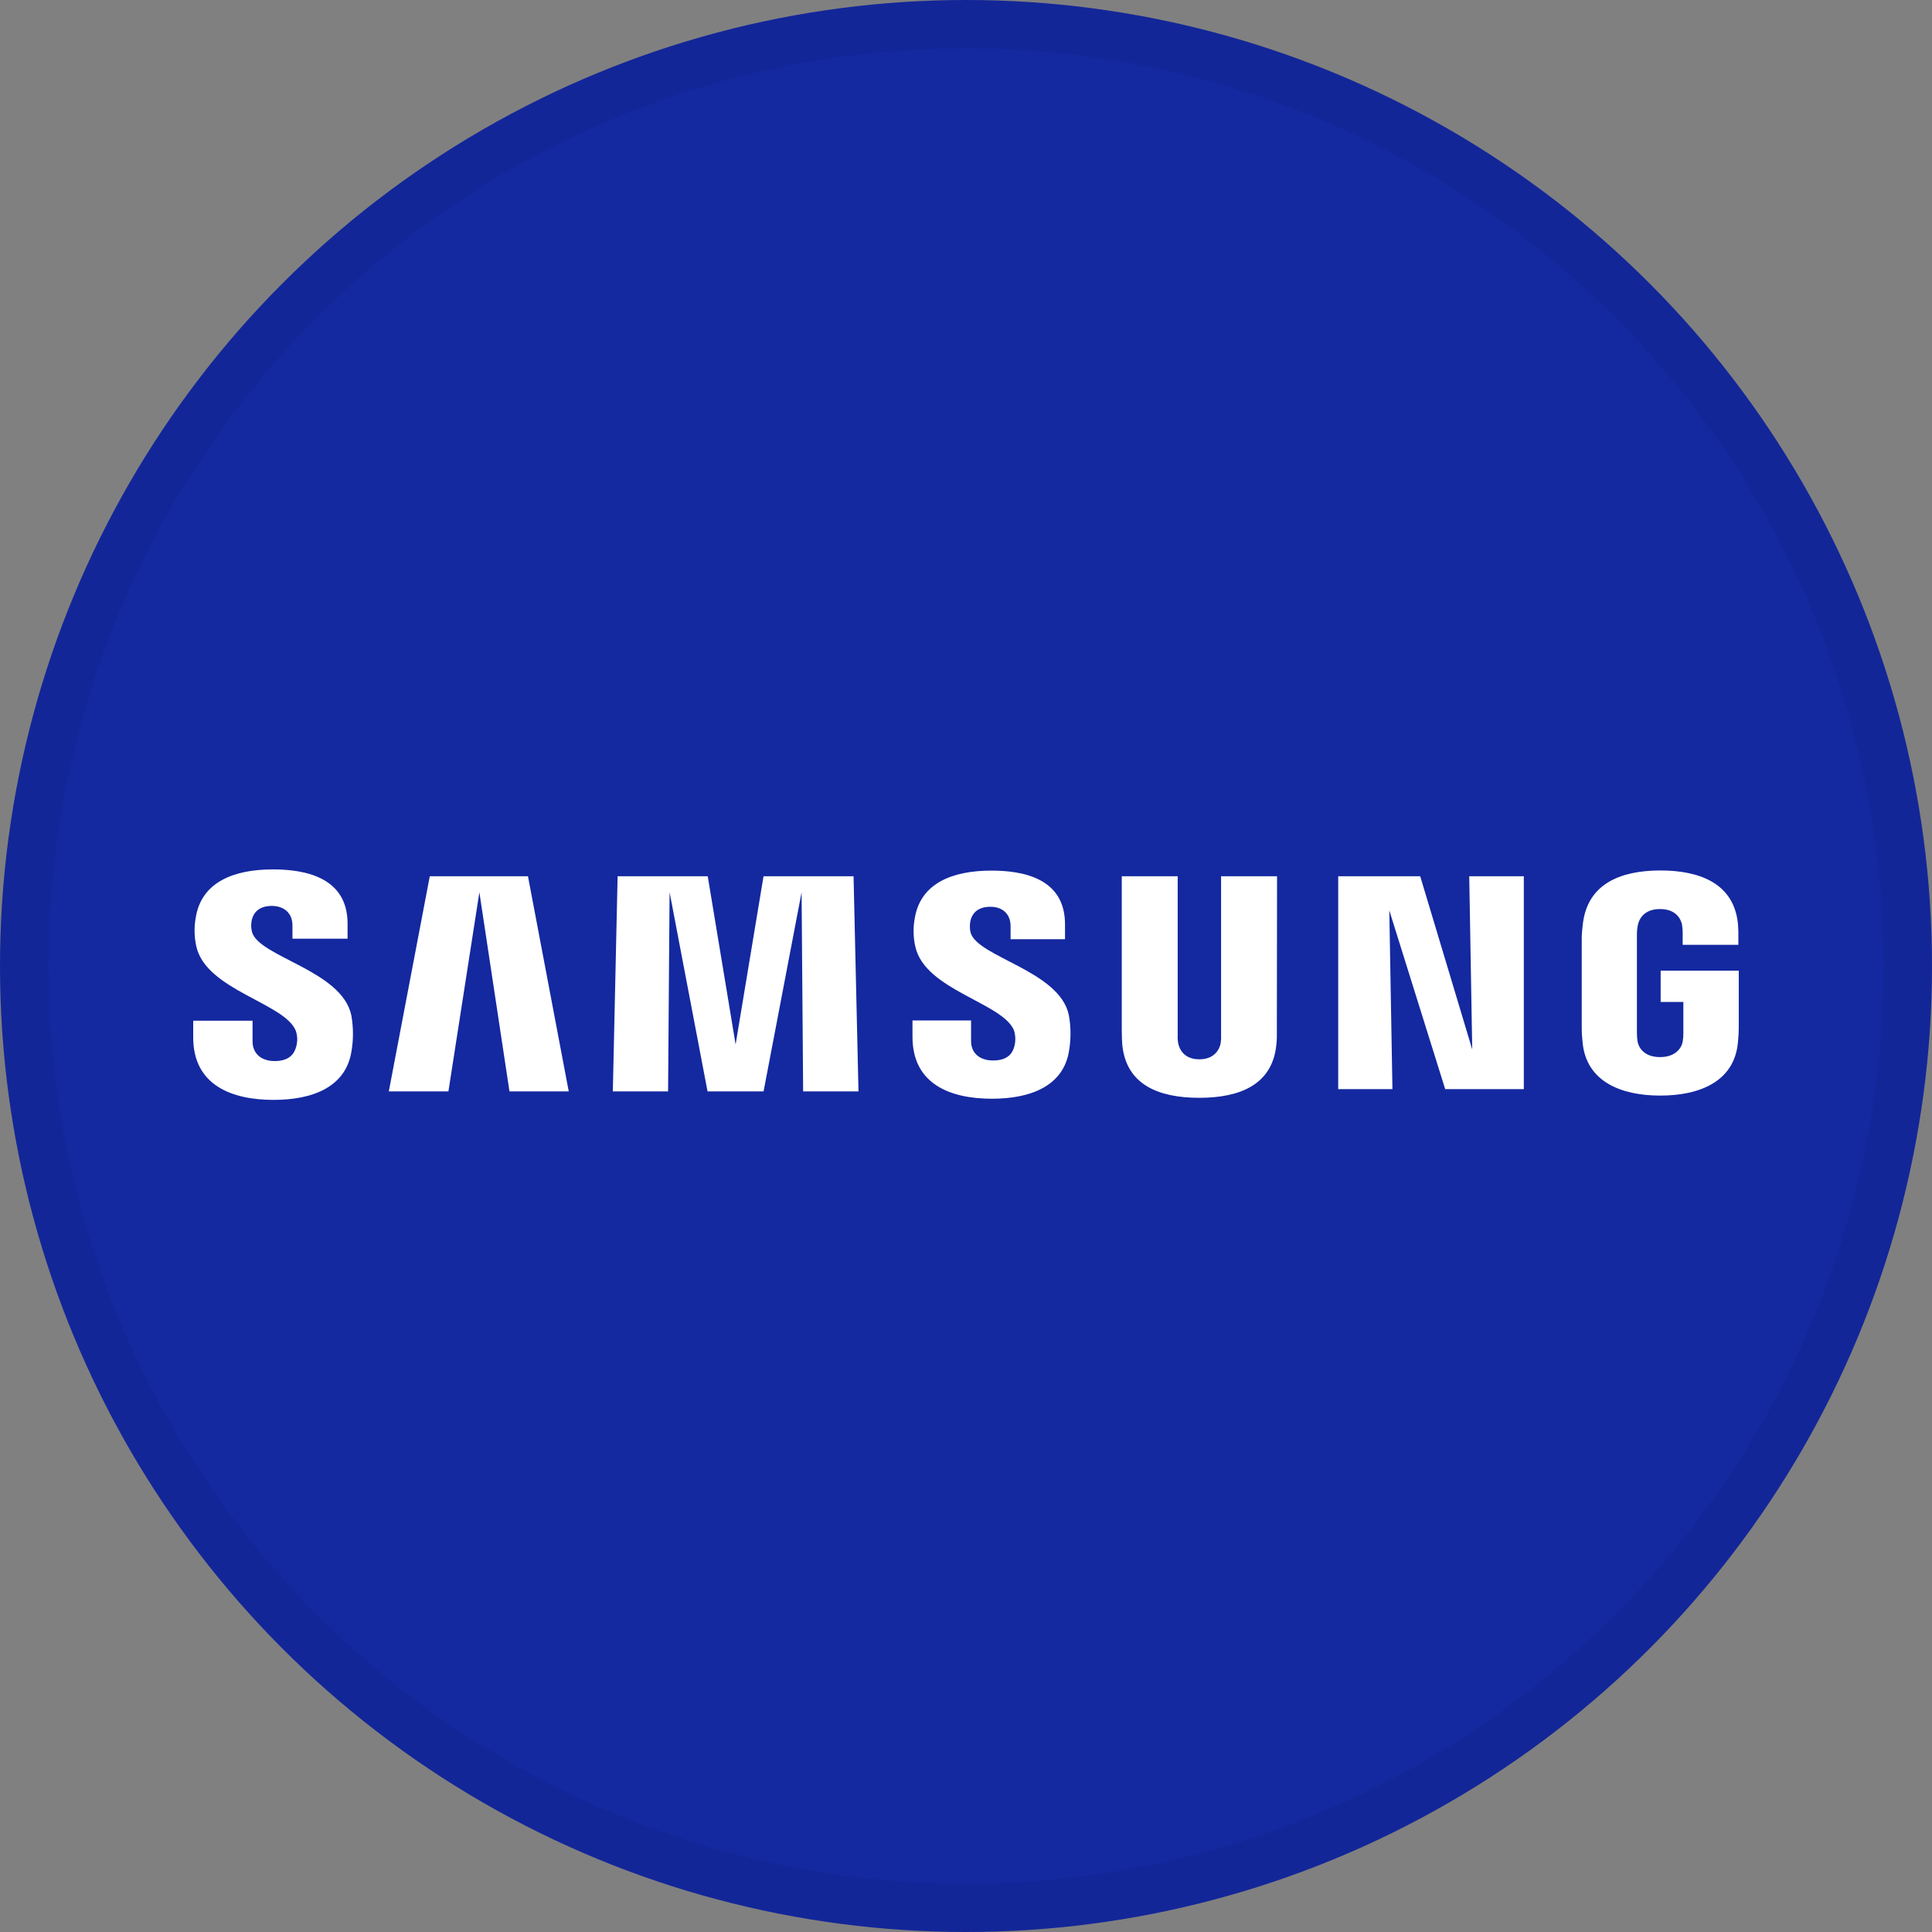
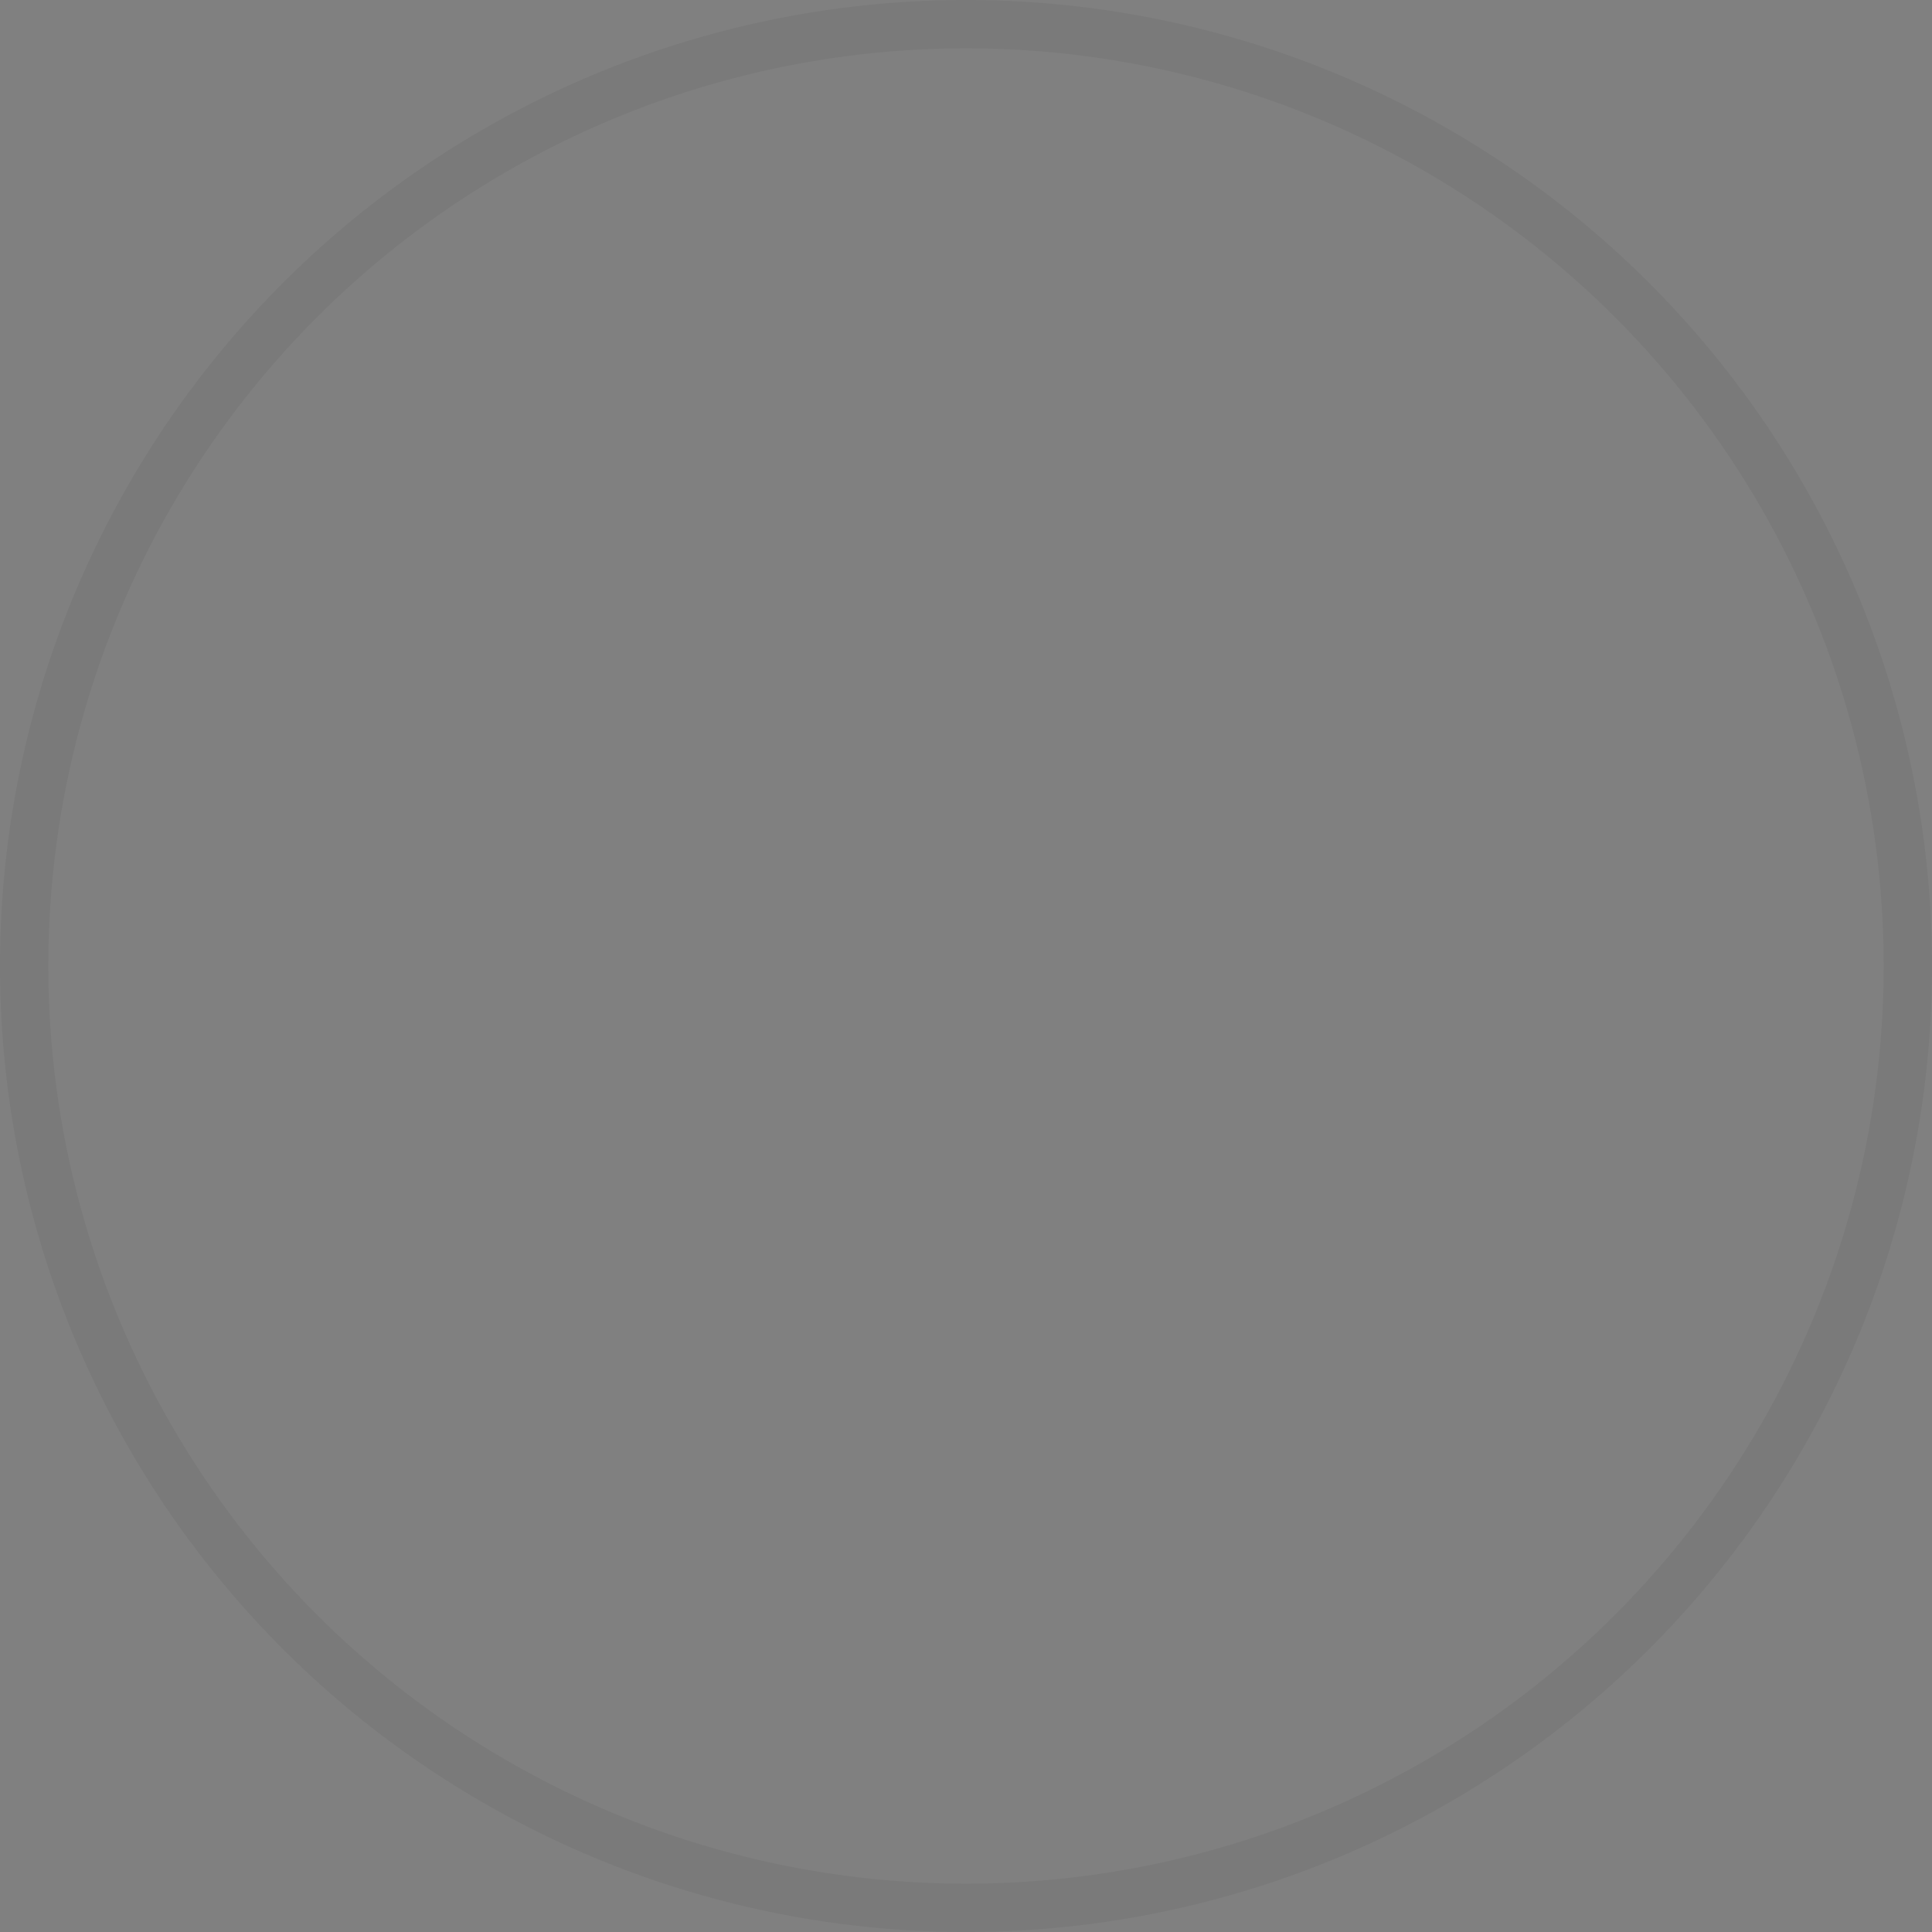
<svg xmlns="http://www.w3.org/2000/svg" width="40" height="40" viewBox="0 0 40 40" fill="none">
  <rect x="0" y="0" width="40" height="40" fill="#808080" stroke="none" />
-   <circle cx="20" cy="20" r="20" fill="#1428A0" />
  <g clip-path="url(#clip0_14382_18490)">
-     <path d="M5.216 19.29C5.197 19.213 5.196 19.134 5.211 19.056C5.242 18.914 5.342 18.756 5.63 18.756C5.896 18.759 6.055 18.918 6.055 19.159V19.435H7.196V19.123C7.196 18.154 6.299 18 5.652 18C4.839 18 4.176 18.262 4.054 18.988C4.017 19.186 4.02 19.39 4.063 19.588C4.261 20.499 5.887 20.762 6.123 21.338C6.16 21.445 6.163 21.559 6.133 21.667C6.095 21.816 5.992 21.968 5.686 21.968C5.4 21.968 5.229 21.805 5.229 21.562V21.133H4V21.477C4 22.472 4.804 22.772 5.663 22.772C6.489 22.772 7.169 22.497 7.279 21.752C7.319 21.511 7.317 21.264 7.274 21.023C7.081 20.088 5.346 19.811 5.216 19.29ZM20.093 19.301C20.077 19.226 20.076 19.148 20.09 19.072C20.122 18.93 20.221 18.774 20.505 18.774C20.768 18.774 20.923 18.934 20.923 19.175V19.445H22.05V19.136C22.05 18.176 21.169 18.025 20.526 18.025C19.721 18.025 19.062 18.284 18.94 19.006C18.903 19.203 18.906 19.404 18.951 19.6C19.151 20.5 20.761 20.761 20.993 21.332C21.027 21.438 21.03 21.552 21.002 21.659C20.966 21.807 20.864 21.956 20.56 21.956C20.276 21.956 20.105 21.797 20.105 21.556V21.127H18.892V21.467C18.892 22.451 19.683 22.748 20.536 22.748C21.353 22.748 22.028 22.476 22.136 21.74C22.175 21.5 22.173 21.256 22.129 21.017C21.94 20.094 20.223 19.816 20.093 19.301ZM30.481 21.728L29.404 18.142H27.706V22.549H28.829L28.764 18.849L29.921 22.549H31.549V18.142H30.419L30.481 21.728ZM8.898 18.142L8.05 22.596H9.284L9.925 18.473L10.548 22.596H11.775L10.931 18.142H8.898ZM15.808 18.142L15.23 21.624L14.653 18.142H12.787L12.688 22.596H13.832L13.863 18.472L14.649 22.596H15.809L16.596 18.473L16.628 22.596H17.774L17.672 18.142L15.808 18.142ZM26.44 18.142H25.281V21.436C25.284 21.494 25.28 21.551 25.271 21.608C25.247 21.719 25.15 21.932 24.831 21.932C24.511 21.932 24.42 21.719 24.395 21.608C24.384 21.552 24.38 21.494 24.383 21.436V18.142H23.225V21.332C23.225 21.414 23.23 21.582 23.235 21.626C23.315 22.459 23.988 22.729 24.829 22.729C25.67 22.729 26.345 22.459 26.426 21.626C26.436 21.529 26.439 21.431 26.436 21.332L26.44 18.142ZM34.382 20.096V20.745H34.852V21.39C34.853 21.447 34.849 21.505 34.839 21.561C34.821 21.682 34.704 21.886 34.369 21.886C34.035 21.886 33.923 21.682 33.904 21.561C33.895 21.504 33.891 21.447 33.891 21.39V19.354C33.89 19.284 33.897 19.213 33.912 19.144C33.935 19.035 34.034 18.821 34.367 18.821C34.719 18.821 34.804 19.047 34.824 19.144C34.833 19.201 34.838 19.258 34.838 19.315V19.562H35.991V19.417C35.993 19.318 35.99 19.22 35.982 19.122C35.895 18.287 35.188 18.022 34.377 18.022C33.566 18.022 32.872 18.289 32.772 19.122C32.762 19.198 32.748 19.335 32.748 19.417V21.289C32.748 21.387 32.755 21.485 32.766 21.583C32.842 22.395 33.565 22.683 34.374 22.683C35.183 22.683 35.906 22.397 35.982 21.583C35.996 21.434 35.998 21.371 35.999 21.289V20.096H34.382Z" fill="white" />
-   </g>
+     </g>
  <circle cx="20" cy="20" r="19.5" stroke="black" stroke-opacity="0.05" />
  <defs>
    <clipPath id="clip0_14382_18490">
-       <rect width="32" height="4.772" fill="white" transform="translate(4 18)" />
-     </clipPath>
+       </clipPath>
  </defs>
</svg>